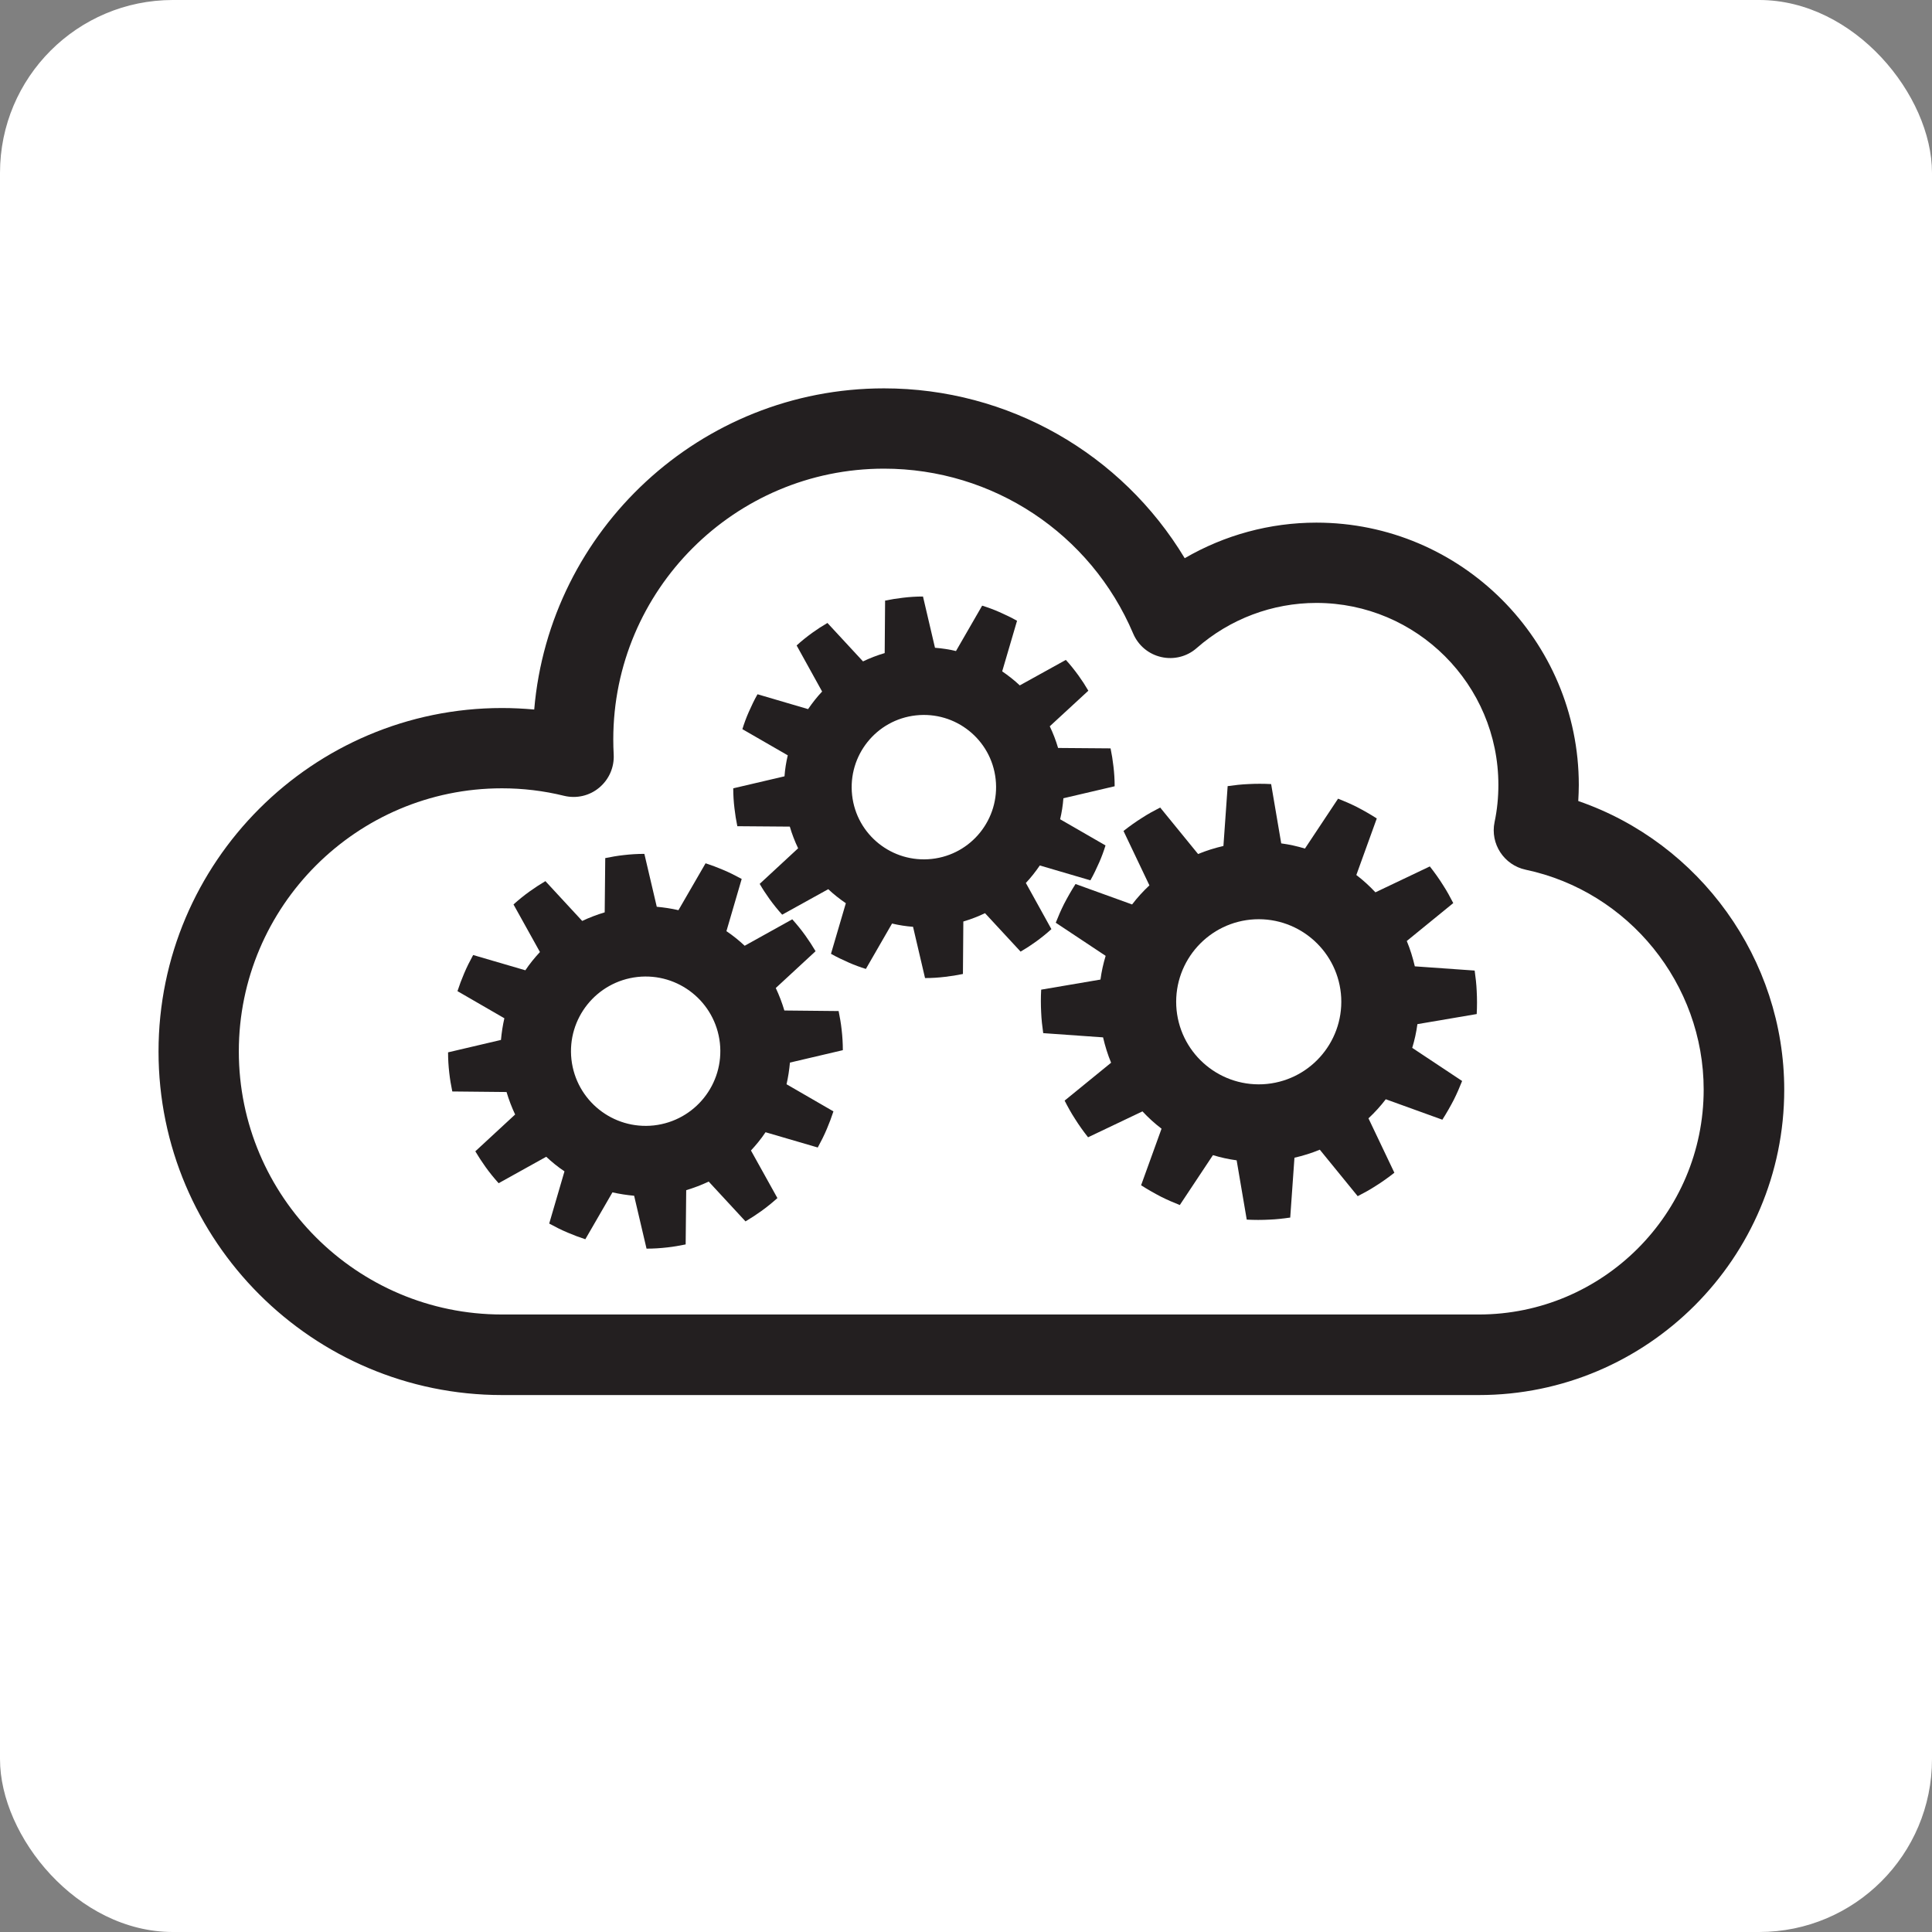
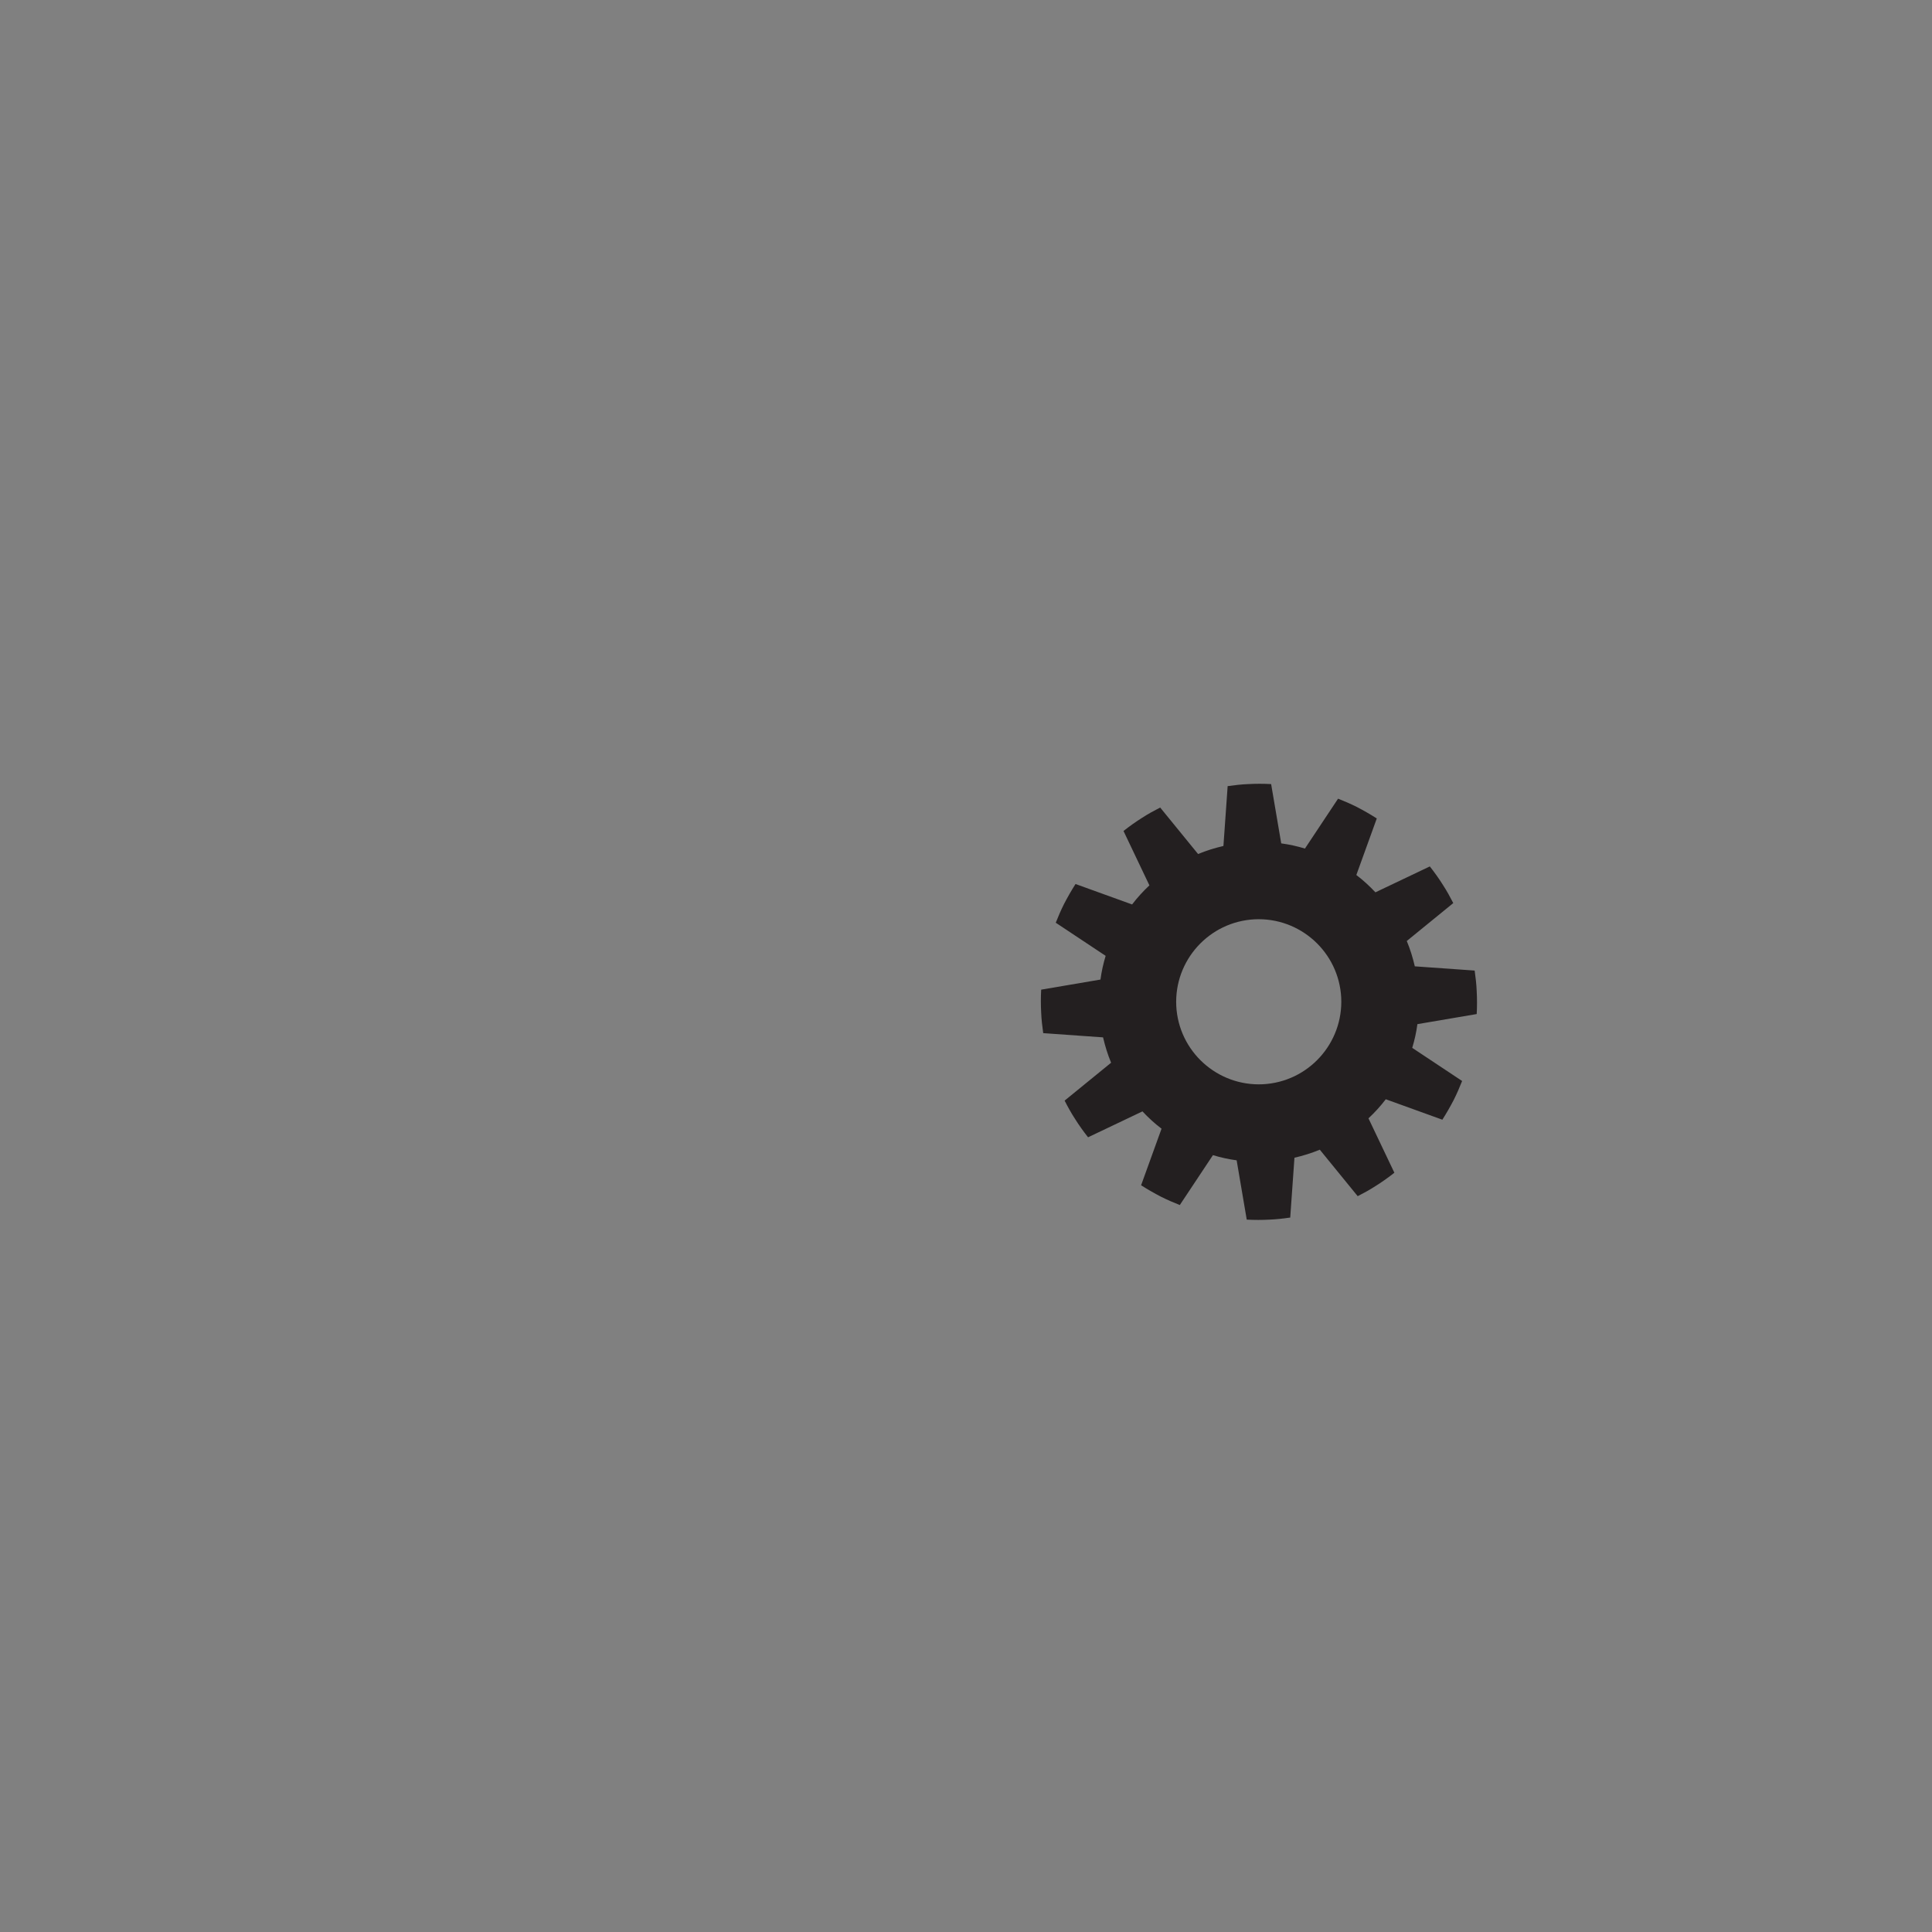
<svg xmlns="http://www.w3.org/2000/svg" id="Layer_1" viewBox="0 0 141.73 141.73">
  <rect x="0" y="0" width="141.73" height="141.73" fill="#808080" stroke="none" />
  <defs>
    <style>.cls-1{fill:#fff;}.cls-2{fill:#231f20;}</style>
  </defs>
-   <rect class="cls-1" width="141.73" height="141.73" rx="12.68" ry="12.68" />
-   <path class="cls-2" d="m115.78,58.76c.02-.39.04-.78.04-1.17,0-10.61-8.63-19.25-19.25-19.25-3.41,0-6.74.91-9.66,2.61-4.62-7.67-12.93-12.46-22.06-12.46-13.46,0-24.54,10.38-25.66,23.56-.79-.07-1.58-.11-2.36-.11-13.89,0-25.2,11.3-25.2,25.2s11.3,25.2,25.2,25.2h71.66c12.35,0,22.4-10.05,22.4-22.4,0-9.59-6.2-18.1-15.09-21.17Zm-7.31,37.67H36.82c-10.64,0-19.3-8.66-19.3-19.3s8.66-19.3,19.3-19.3c1.53,0,3.06.18,4.56.55.91.22,1.87,0,2.58-.6.72-.6,1.11-1.5,1.06-2.43-.02-.37-.03-.73-.03-1.11,0-10.95,8.91-19.86,19.86-19.86,7.98,0,15.16,4.75,18.28,12.1.37.87,1.13,1.51,2.06,1.72.92.21,1.89-.03,2.6-.66,2.44-2.14,5.56-3.31,8.78-3.31,7.36,0,13.35,5.99,13.35,13.35,0,.92-.09,1.83-.28,2.73-.33,1.59.69,3.15,2.28,3.49,7.57,1.6,13.06,8.39,13.06,16.13,0,9.1-7.4,16.5-16.5,16.5Z" />
-   <path class="cls-2" d="m75.25,64.78c.38-.4.72-.84,1.03-1.29l3.71,1.09c.24-.42.45-.87.65-1.32.18-.41.33-.82.46-1.24l-3.33-1.92c.12-.5.2-1.01.24-1.54l3.76-.88c0-.49-.03-.98-.09-1.47-.05-.44-.12-.88-.21-1.31l-3.85-.03c-.16-.55-.37-1.09-.61-1.59l2.83-2.61c-.22-.38-.46-.75-.72-1.11-.29-.4-.6-.79-.93-1.15l-3.38,1.87c-.4-.38-.84-.72-1.29-1.03l1.09-3.71c-.42-.24-.87-.45-1.32-.65-.41-.18-.82-.33-1.24-.46l-1.92,3.33c-.5-.12-1.01-.2-1.54-.24l-.88-3.76c-.49,0-.98.03-1.47.09-.44.05-.88.12-1.31.21l-.03,3.85c-.55.16-1.09.37-1.59.61l-2.61-2.82c-.38.22-.75.46-1.11.72-.4.29-.79.6-1.15.93l1.87,3.38c-.38.4-.72.84-1.03,1.29l-3.71-1.09c-.24.42-.45.87-.65,1.32-.18.41-.33.82-.46,1.24l3.33,1.92c-.12.5-.2,1.01-.24,1.54l-3.76.88c0,.49.03.98.09,1.47.05.44.12.88.21,1.31l3.85.03c.16.55.37,1.09.61,1.59l-2.82,2.61c.22.38.46.75.72,1.11.29.4.6.79.93,1.15l3.38-1.87c.4.38.84.72,1.29,1.03l-1.09,3.71c.42.24.87.45,1.32.65.41.18.82.33,1.24.46l1.92-3.33c.5.12,1.01.2,1.54.24l.88,3.76c.49,0,.98-.03,1.47-.09.44-.05.88-.12,1.31-.21l.03-3.85c.55-.16,1.09-.37,1.59-.61l2.61,2.82c.38-.22.75-.46,1.11-.72.4-.29.79-.6,1.15-.93l-1.87-3.38Zm-6.89-1.77c-2.91.32-5.53-1.77-5.85-4.68-.32-2.91,1.77-5.53,4.68-5.85,2.91-.32,5.53,1.77,5.85,4.68.32,2.91-1.77,5.53-4.68,5.85Z" />
  <path class="cls-2" d="m103.79,70.89c-.15-.64-.34-1.26-.59-1.86l3.41-2.78c-.23-.45-.47-.89-.75-1.32-.3-.48-.63-.94-.97-1.37l-3.99,1.9c-.43-.46-.9-.89-1.4-1.27l1.5-4.15c-.47-.3-.96-.58-1.46-.84-.46-.23-.92-.43-1.38-.61l-2.43,3.66c-.56-.17-1.14-.3-1.74-.38l-.74-4.35c-.56-.03-1.12-.03-1.68,0-.51.02-1.01.08-1.51.15l-.31,4.39c-.64.15-1.26.34-1.86.59l-2.78-3.41c-.45.23-.89.47-1.32.75-.48.3-.94.63-1.37.97l1.9,3.99c-.46.43-.89.9-1.27,1.4l-4.15-1.5c-.3.47-.58.96-.84,1.46-.23.46-.43.92-.61,1.38l3.66,2.43c-.17.56-.3,1.14-.38,1.74l-4.35.74c-.03.56-.03,1.12,0,1.68.02.51.08,1.01.15,1.51l4.39.31c.15.64.34,1.26.59,1.86l-3.41,2.78c.23.45.47.89.75,1.32.3.48.63.94.97,1.37l3.99-1.9c.43.46.9.89,1.4,1.27l-1.5,4.15c.47.3.96.58,1.46.84.46.23.92.43,1.38.61l2.43-3.66c.56.17,1.14.3,1.74.38l.74,4.35c.56.03,1.12.03,1.68,0,.51-.02,1.01-.08,1.51-.15l.31-4.39c.64-.15,1.26-.34,1.86-.59l2.78,3.41c.45-.23.89-.47,1.32-.75.48-.3.94-.63,1.37-.97l-1.9-3.99c.46-.43.89-.9,1.27-1.4l4.15,1.5c.3-.47.58-.96.84-1.46.23-.46.43-.92.61-1.38l-3.66-2.43c.17-.56.3-1.14.38-1.74l4.35-.74c.03-.56.03-1.12,0-1.68-.02-.51-.08-1.01-.15-1.51l-4.39-.31Zm-11.15,8.65c-3.34.16-6.18-2.41-6.35-5.75-.16-3.34,2.41-6.18,5.75-6.35,3.34-.16,6.18,2.41,6.35,5.75.16,3.34-2.41,6.18-5.75,6.35Z" />
-   <path class="cls-2" d="m61.83,77.04c0-.5-.03-1.01-.09-1.52-.05-.46-.13-.91-.22-1.35l-3.98-.04c-.17-.57-.38-1.12-.63-1.65l2.92-2.7c-.23-.39-.48-.77-.75-1.15-.3-.42-.62-.81-.96-1.19l-3.49,1.94c-.42-.39-.86-.75-1.34-1.07l1.12-3.83c-.44-.24-.89-.47-1.37-.67-.42-.18-.85-.34-1.28-.48l-1.99,3.44c-.52-.12-1.05-.2-1.59-.25l-.91-3.88c-.5,0-1.01.03-1.52.09-.46.05-.91.13-1.35.22l-.04,3.98c-.57.17-1.12.38-1.65.63l-2.7-2.92c-.39.23-.77.48-1.15.75-.42.3-.81.62-1.19.96l1.94,3.49c-.39.42-.75.86-1.07,1.34l-3.83-1.12c-.24.44-.47.89-.67,1.37-.18.42-.34.85-.48,1.28l3.44,1.99c-.12.52-.2,1.05-.25,1.59l-3.88.91c0,.5.03,1.01.09,1.52.05.46.13.91.22,1.35l3.98.04c.17.57.38,1.12.63,1.65l-2.92,2.7c.23.39.48.77.75,1.15.3.42.62.81.96,1.19l3.49-1.94c.42.39.86.75,1.34,1.07l-1.12,3.83c.44.24.89.47,1.37.67.42.18.85.34,1.28.48l1.99-3.44c.52.12,1.05.2,1.59.25l.91,3.88c.5,0,1.01-.03,1.52-.09.46-.05.91-.13,1.35-.22l.04-3.98c.57-.17,1.12-.38,1.65-.63l2.7,2.92c.39-.23.77-.48,1.15-.75.42-.3.81-.62,1.19-.96l-1.94-3.49c.39-.42.75-.86,1.07-1.34l3.83,1.12c.24-.44.47-.89.67-1.37.18-.42.34-.85.48-1.28l-3.44-1.99c.12-.52.2-1.05.25-1.59l3.88-.91Zm-13.86,5.52c-3.01.33-5.71-1.83-6.05-4.84-.33-3.01,1.83-5.71,4.84-6.05,3.01-.33,5.71,1.83,6.05,4.84.33,3.01-1.83,5.71-4.84,6.05Z" />
</svg>